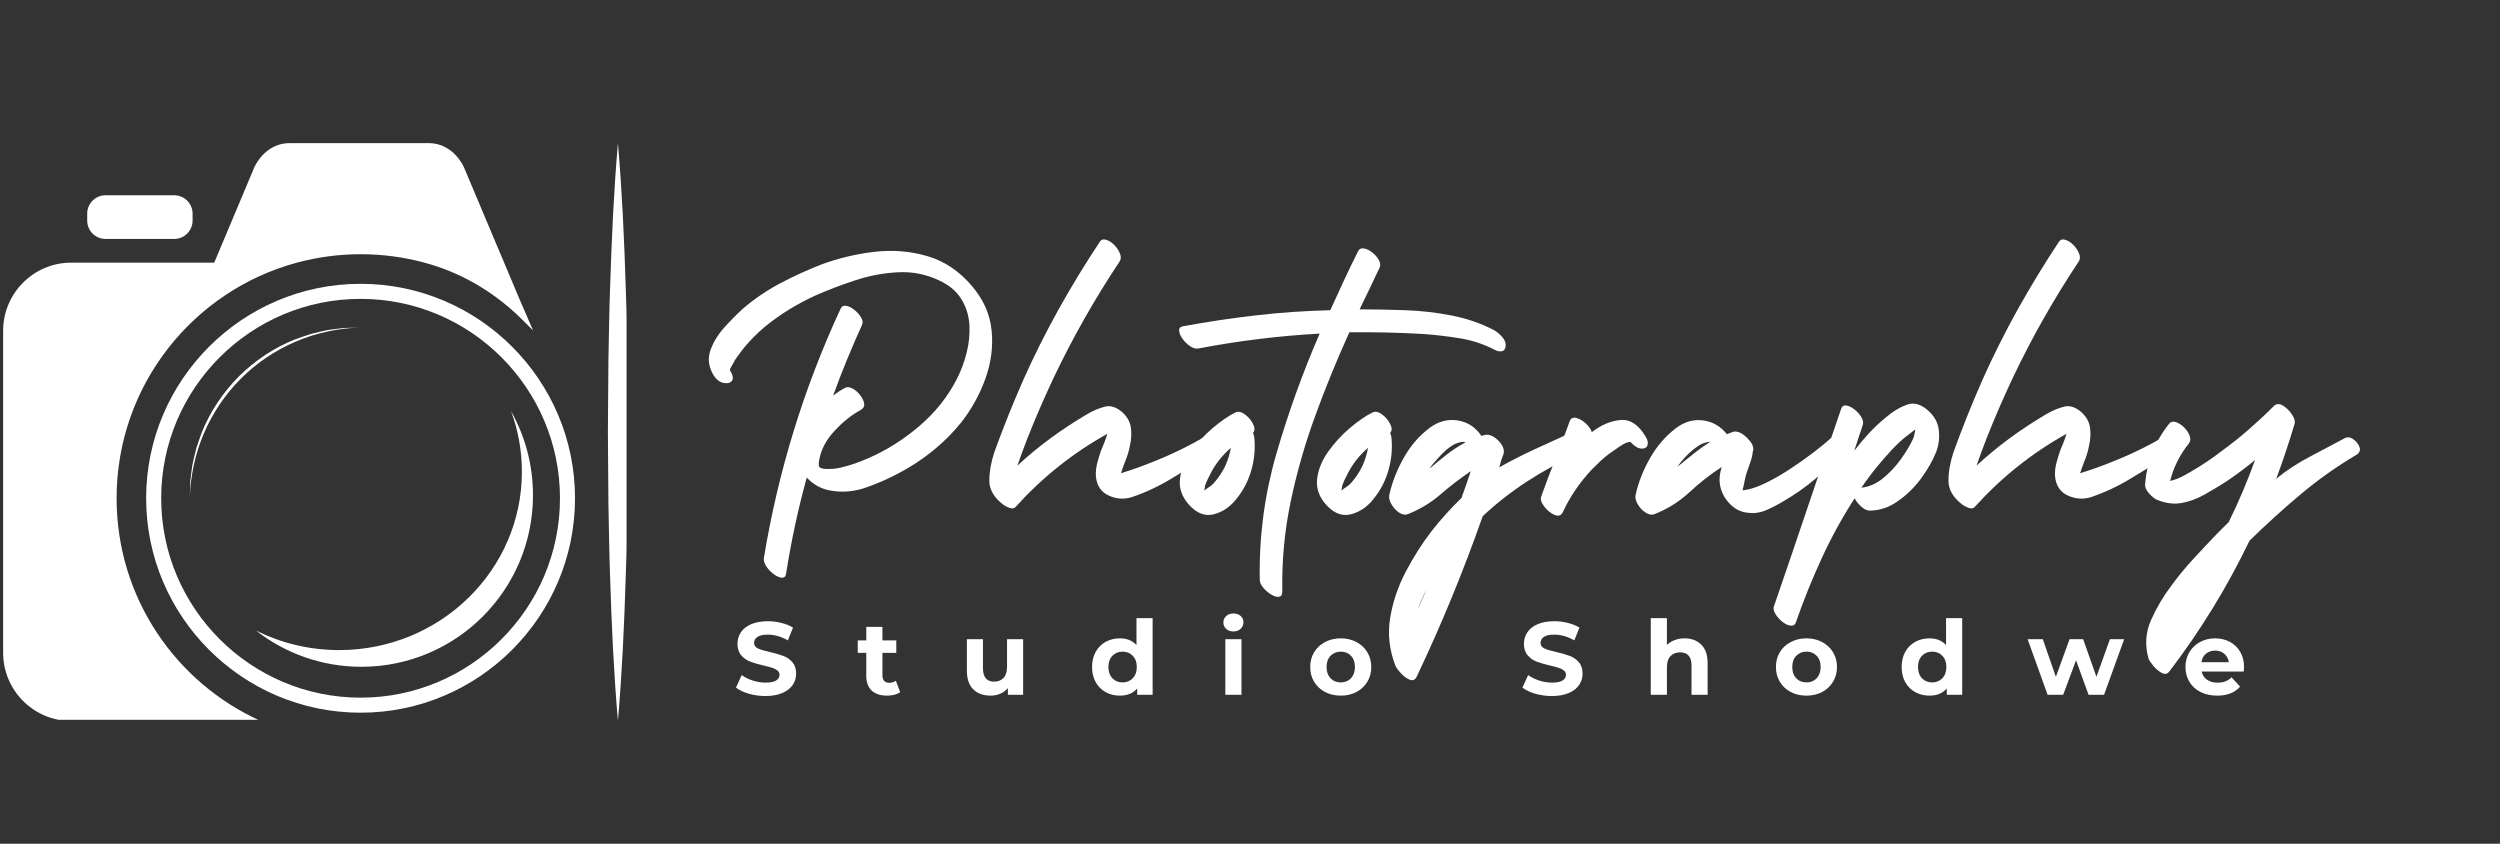
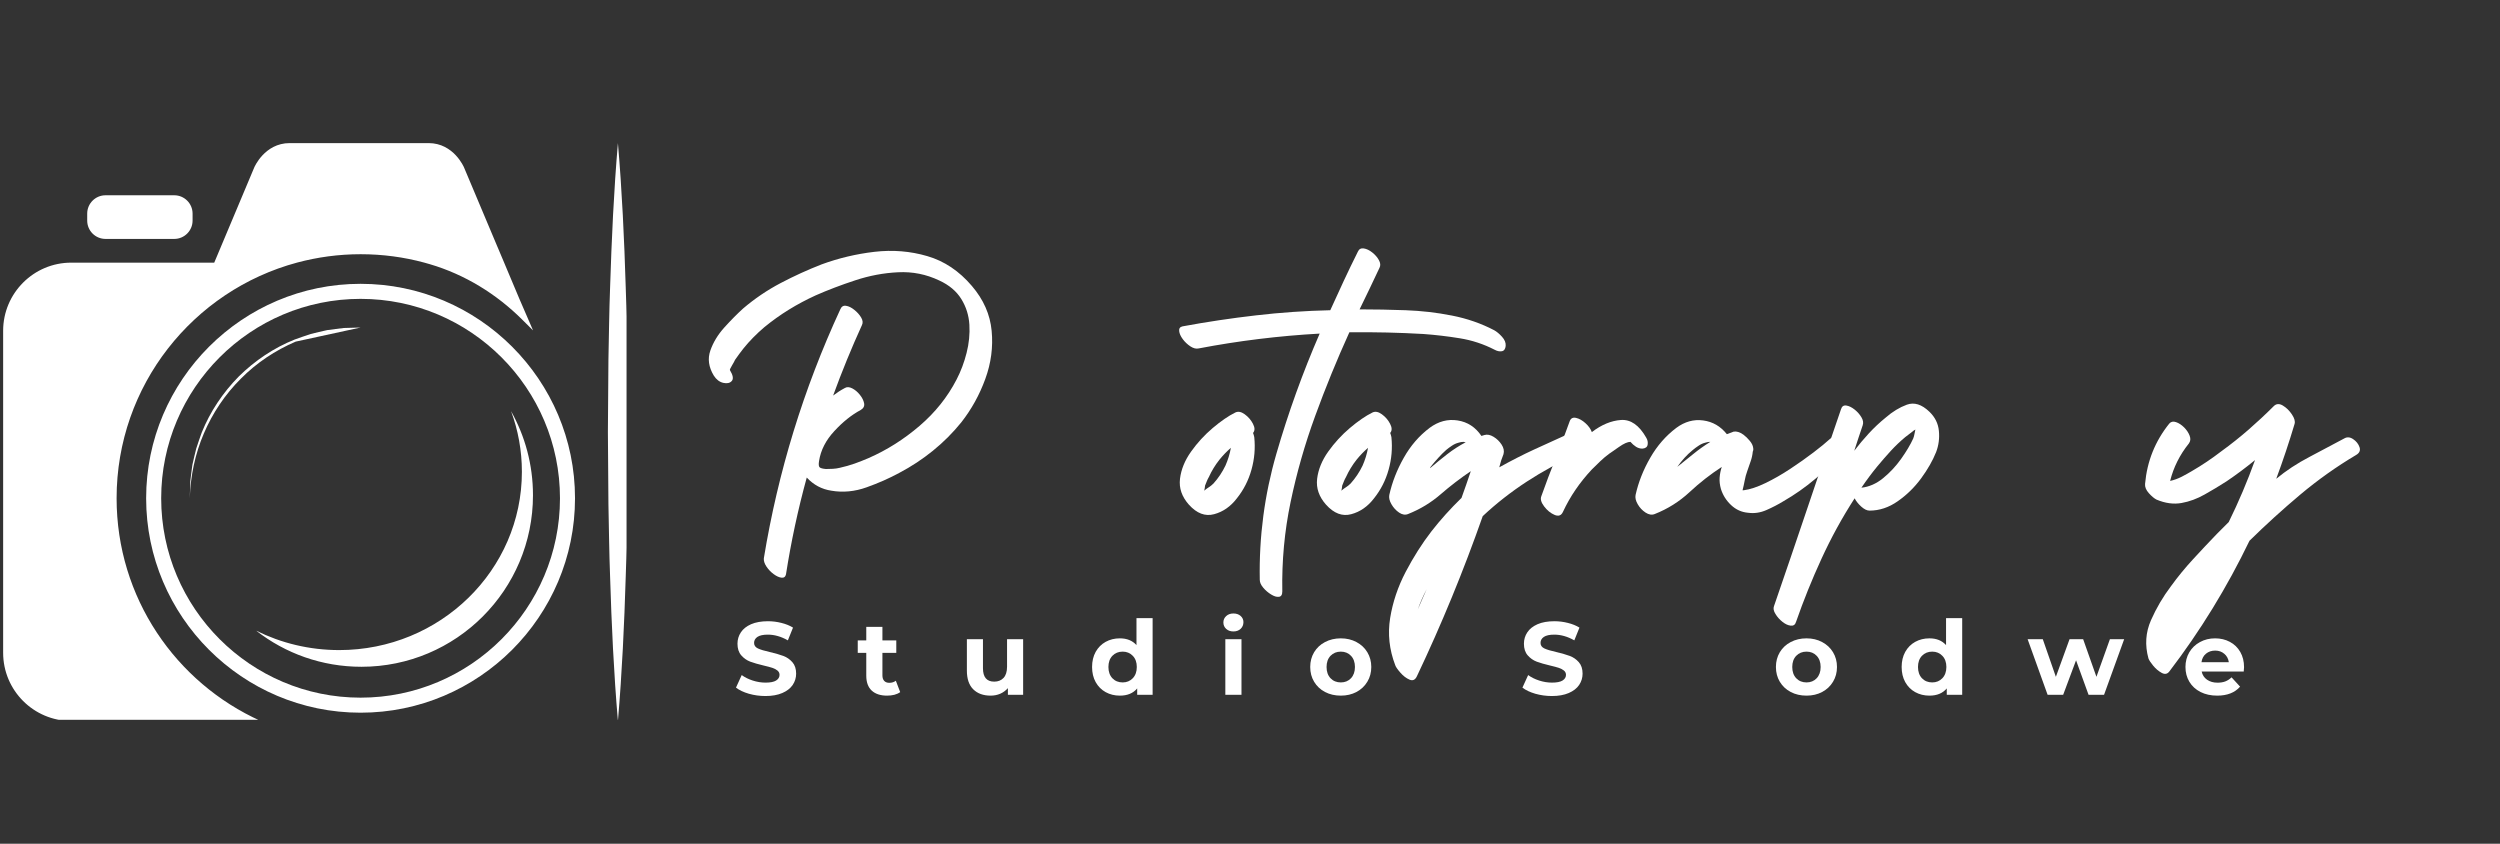
<svg xmlns="http://www.w3.org/2000/svg" width="800" viewBox="0 0 600 202.5" height="270" preserveAspectRatio="xMidYMid meet">
  <rect x="0" y="0" width="600" height="202.5" fill="#333333" stroke="none" />
  <defs>
    <g />
    <clipPath id="77e001c13f">
      <path d="M 0.738 34.344 L 128 34.344 L 128 172.75 L 0.738 172.75 Z M 0.738 34.344 " clip-rule="nonzero" />
    </clipPath>
    <clipPath id="5ca0e7a6e7">
      <path d="M 145 34.344 L 150.371 34.344 L 150.371 172.75 L 145 172.75 Z M 145 34.344 " clip-rule="nonzero" />
    </clipPath>
  </defs>
  <g fill="#ffffff" fill-opacity="1">
    <g transform="translate(175.948, 166.75)">
      <g>
        <path d="M 7.766 0.297 C 6.391 0.297 5.062 0.113 3.781 -0.25 C 2.5 -0.625 1.469 -1.113 0.688 -1.719 L 2.062 -4.734 C 2.801 -4.191 3.68 -3.754 4.703 -3.422 C 5.734 -3.086 6.758 -2.922 7.781 -2.922 C 8.926 -2.922 9.77 -3.086 10.312 -3.422 C 10.863 -3.766 11.141 -4.219 11.141 -4.781 C 11.141 -5.195 10.977 -5.539 10.656 -5.812 C 10.332 -6.082 9.914 -6.301 9.406 -6.469 C 8.906 -6.633 8.223 -6.816 7.359 -7.016 C 6.035 -7.328 4.953 -7.641 4.109 -7.953 C 3.273 -8.273 2.555 -8.781 1.953 -9.469 C 1.348 -10.164 1.047 -11.094 1.047 -12.25 C 1.047 -13.258 1.316 -14.172 1.859 -14.984 C 2.398 -15.805 3.219 -16.457 4.312 -16.938 C 5.414 -17.414 6.766 -17.656 8.359 -17.656 C 9.461 -17.656 10.539 -17.52 11.594 -17.25 C 12.656 -16.988 13.582 -16.613 14.375 -16.125 L 13.141 -13.062 C 11.535 -13.977 9.93 -14.438 8.328 -14.438 C 7.203 -14.438 6.367 -14.254 5.828 -13.891 C 5.297 -13.523 5.031 -13.047 5.031 -12.453 C 5.031 -11.859 5.336 -11.414 5.953 -11.125 C 6.578 -10.832 7.523 -10.547 8.797 -10.266 C 10.117 -9.953 11.203 -9.641 12.047 -9.328 C 12.891 -9.016 13.613 -8.516 14.219 -7.828 C 14.82 -7.148 15.125 -6.234 15.125 -5.078 C 15.125 -4.086 14.848 -3.18 14.297 -2.359 C 13.742 -1.547 12.91 -0.898 11.797 -0.422 C 10.691 0.055 9.348 0.297 7.766 0.297 Z M 7.766 0.297 " />
      </g>
    </g>
  </g>
  <g fill="#ffffff" fill-opacity="1">
    <g transform="translate(205.656, 166.75)">
      <g>
        <path d="M 10.391 -0.641 C 10.004 -0.359 9.535 -0.145 8.984 0 C 8.43 0.133 7.848 0.203 7.234 0.203 C 5.648 0.203 4.422 -0.203 3.547 -1.016 C 2.68 -1.828 2.25 -3.02 2.25 -4.594 L 2.25 -10.062 L 0.203 -10.062 L 0.203 -13.047 L 2.25 -13.047 L 2.25 -16.297 L 6.125 -16.297 L 6.125 -13.047 L 9.453 -13.047 L 9.453 -10.062 L 6.125 -10.062 L 6.125 -4.641 C 6.125 -4.078 6.27 -3.641 6.562 -3.328 C 6.852 -3.023 7.258 -2.875 7.781 -2.875 C 8.395 -2.875 8.914 -3.039 9.344 -3.375 Z M 10.391 -0.641 " />
      </g>
    </g>
  </g>
  <g fill="#ffffff" fill-opacity="1">
    <g transform="translate(230.333, 166.75)">
      <g>
        <path d="M 15.219 -13.344 L 15.219 0 L 11.562 0 L 11.562 -1.594 C 11.039 -1.008 10.426 -0.562 9.719 -0.25 C 9.008 0.051 8.242 0.203 7.422 0.203 C 5.66 0.203 4.27 -0.301 3.25 -1.312 C 2.227 -2.32 1.719 -3.816 1.719 -5.797 L 1.719 -13.344 L 5.578 -13.344 L 5.578 -6.375 C 5.578 -4.227 6.477 -3.156 8.281 -3.156 C 9.207 -3.156 9.953 -3.453 10.516 -4.047 C 11.078 -4.648 11.359 -5.551 11.359 -6.75 L 11.359 -13.344 Z M 15.219 -13.344 " />
      </g>
    </g>
  </g>
  <g fill="#ffffff" fill-opacity="1">
    <g transform="translate(261.254, 166.75)">
      <g>
        <path d="M 15.375 -18.406 L 15.375 0 L 11.672 0 L 11.672 -1.531 C 10.711 -0.375 9.328 0.203 7.516 0.203 C 6.254 0.203 5.113 -0.078 4.094 -0.641 C 3.082 -1.203 2.285 -2.004 1.703 -3.047 C 1.129 -4.086 0.844 -5.297 0.844 -6.672 C 0.844 -8.047 1.129 -9.254 1.703 -10.297 C 2.285 -11.336 3.082 -12.141 4.094 -12.703 C 5.113 -13.266 6.254 -13.547 7.516 -13.547 C 9.211 -13.547 10.539 -13.004 11.5 -11.922 L 11.5 -18.406 Z M 8.188 -2.969 C 9.156 -2.969 9.961 -3.301 10.609 -3.969 C 11.254 -4.645 11.578 -5.547 11.578 -6.672 C 11.578 -7.797 11.254 -8.691 10.609 -9.359 C 9.961 -10.023 9.156 -10.359 8.188 -10.359 C 7.188 -10.359 6.363 -10.023 5.719 -9.359 C 5.082 -8.691 4.766 -7.797 4.766 -6.672 C 4.766 -5.547 5.082 -4.645 5.719 -3.969 C 6.363 -3.301 7.188 -2.969 8.188 -2.969 Z M 8.188 -2.969 " />
      </g>
    </g>
  </g>
  <g fill="#ffffff" fill-opacity="1">
    <g transform="translate(292.3, 166.75)">
      <g>
        <path d="M 1.781 -13.344 L 5.656 -13.344 L 5.656 0 L 1.781 0 Z M 3.719 -15.203 C 3.008 -15.203 2.43 -15.406 1.984 -15.812 C 1.535 -16.227 1.312 -16.742 1.312 -17.359 C 1.312 -17.973 1.535 -18.484 1.984 -18.891 C 2.43 -19.305 3.008 -19.516 3.719 -19.516 C 4.426 -19.516 5.004 -19.316 5.453 -18.922 C 5.898 -18.523 6.125 -18.031 6.125 -17.438 C 6.125 -16.789 5.898 -16.254 5.453 -15.828 C 5.004 -15.41 4.426 -15.203 3.719 -15.203 Z M 3.719 -15.203 " />
      </g>
    </g>
  </g>
  <g fill="#ffffff" fill-opacity="1">
    <g transform="translate(313.656, 166.75)">
      <g>
        <path d="M 8.141 0.203 C 6.734 0.203 5.469 -0.086 4.344 -0.672 C 3.227 -1.266 2.359 -2.082 1.734 -3.125 C 1.109 -4.164 0.797 -5.348 0.797 -6.672 C 0.797 -7.992 1.109 -9.176 1.734 -10.219 C 2.359 -11.258 3.227 -12.07 4.344 -12.656 C 5.469 -13.25 6.734 -13.547 8.141 -13.547 C 9.535 -13.547 10.785 -13.25 11.891 -12.656 C 13.004 -12.07 13.875 -11.258 14.5 -10.219 C 15.133 -9.176 15.453 -7.992 15.453 -6.672 C 15.453 -5.348 15.133 -4.164 14.5 -3.125 C 13.875 -2.082 13.004 -1.266 11.891 -0.672 C 10.785 -0.086 9.535 0.203 8.141 0.203 Z M 8.141 -2.969 C 9.129 -2.969 9.941 -3.301 10.578 -3.969 C 11.211 -4.645 11.531 -5.547 11.531 -6.672 C 11.531 -7.797 11.211 -8.691 10.578 -9.359 C 9.941 -10.023 9.129 -10.359 8.141 -10.359 C 7.141 -10.359 6.316 -10.023 5.672 -9.359 C 5.035 -8.691 4.719 -7.797 4.719 -6.672 C 4.719 -5.547 5.035 -4.645 5.672 -3.969 C 6.316 -3.301 7.141 -2.969 8.141 -2.969 Z M 8.141 -2.969 " />
      </g>
    </g>
  </g>
  <g fill="#ffffff" fill-opacity="1">
    <g transform="translate(343.785, 166.75)">
      <g />
    </g>
  </g>
  <g fill="#ffffff" fill-opacity="1">
    <g transform="translate(364.695, 166.75)">
      <g>
        <path d="M 7.766 0.297 C 6.391 0.297 5.062 0.113 3.781 -0.25 C 2.5 -0.625 1.469 -1.113 0.688 -1.719 L 2.062 -4.734 C 2.801 -4.191 3.68 -3.754 4.703 -3.422 C 5.734 -3.086 6.758 -2.922 7.781 -2.922 C 8.926 -2.922 9.77 -3.086 10.312 -3.422 C 10.863 -3.766 11.141 -4.219 11.141 -4.781 C 11.141 -5.195 10.977 -5.539 10.656 -5.812 C 10.332 -6.082 9.914 -6.301 9.406 -6.469 C 8.906 -6.633 8.223 -6.816 7.359 -7.016 C 6.035 -7.328 4.953 -7.641 4.109 -7.953 C 3.273 -8.273 2.555 -8.781 1.953 -9.469 C 1.348 -10.164 1.047 -11.094 1.047 -12.25 C 1.047 -13.258 1.316 -14.172 1.859 -14.984 C 2.398 -15.805 3.219 -16.457 4.312 -16.938 C 5.414 -17.414 6.766 -17.656 8.359 -17.656 C 9.461 -17.656 10.539 -17.52 11.594 -17.25 C 12.656 -16.988 13.582 -16.613 14.375 -16.125 L 13.141 -13.062 C 11.535 -13.977 9.93 -14.438 8.328 -14.438 C 7.203 -14.438 6.367 -14.254 5.828 -13.891 C 5.297 -13.523 5.031 -13.047 5.031 -12.453 C 5.031 -11.859 5.336 -11.414 5.953 -11.125 C 6.578 -10.832 7.523 -10.547 8.797 -10.266 C 10.117 -9.953 11.203 -9.641 12.047 -9.328 C 12.891 -9.016 13.613 -8.516 14.219 -7.828 C 14.82 -7.148 15.125 -6.234 15.125 -5.078 C 15.125 -4.086 14.848 -3.18 14.297 -2.359 C 13.742 -1.547 12.91 -0.898 11.797 -0.422 C 10.691 0.055 9.348 0.297 7.766 0.297 Z M 7.766 0.297 " />
      </g>
    </g>
  </g>
  <g fill="#ffffff" fill-opacity="1">
    <g transform="translate(394.402, 166.75)">
      <g>
-         <path d="M 9.891 -13.547 C 11.547 -13.547 12.879 -13.047 13.891 -12.047 C 14.91 -11.055 15.422 -9.586 15.422 -7.641 L 15.422 0 L 11.562 0 L 11.562 -7.047 C 11.562 -8.098 11.328 -8.883 10.859 -9.406 C 10.398 -9.926 9.734 -10.188 8.859 -10.188 C 7.879 -10.188 7.098 -9.883 6.516 -9.281 C 5.941 -8.676 5.656 -7.781 5.656 -6.594 L 5.656 0 L 1.781 0 L 1.781 -18.406 L 5.656 -18.406 L 5.656 -11.953 C 6.164 -12.461 6.785 -12.852 7.516 -13.125 C 8.242 -13.406 9.035 -13.547 9.891 -13.547 Z M 9.891 -13.547 " />
-       </g>
+         </g>
    </g>
  </g>
  <g fill="#ffffff" fill-opacity="1">
    <g transform="translate(425.423, 166.75)">
      <g>
        <path d="M 8.141 0.203 C 6.734 0.203 5.469 -0.086 4.344 -0.672 C 3.227 -1.266 2.359 -2.082 1.734 -3.125 C 1.109 -4.164 0.797 -5.348 0.797 -6.672 C 0.797 -7.992 1.109 -9.176 1.734 -10.219 C 2.359 -11.258 3.227 -12.07 4.344 -12.656 C 5.469 -13.25 6.734 -13.547 8.141 -13.547 C 9.535 -13.547 10.785 -13.25 11.891 -12.656 C 13.004 -12.07 13.875 -11.258 14.5 -10.219 C 15.133 -9.176 15.453 -7.992 15.453 -6.672 C 15.453 -5.348 15.133 -4.164 14.5 -3.125 C 13.875 -2.082 13.004 -1.266 11.891 -0.672 C 10.785 -0.086 9.535 0.203 8.141 0.203 Z M 8.141 -2.969 C 9.129 -2.969 9.941 -3.301 10.578 -3.969 C 11.211 -4.645 11.531 -5.547 11.531 -6.672 C 11.531 -7.797 11.211 -8.691 10.578 -9.359 C 9.941 -10.023 9.129 -10.359 8.141 -10.359 C 7.141 -10.359 6.316 -10.023 5.672 -9.359 C 5.035 -8.691 4.719 -7.797 4.719 -6.672 C 4.719 -5.547 5.035 -4.645 5.672 -3.969 C 6.316 -3.301 7.141 -2.969 8.141 -2.969 Z M 8.141 -2.969 " />
      </g>
    </g>
  </g>
  <g fill="#ffffff" fill-opacity="1">
    <g transform="translate(455.552, 166.75)">
      <g>
        <path d="M 15.375 -18.406 L 15.375 0 L 11.672 0 L 11.672 -1.531 C 10.711 -0.375 9.328 0.203 7.516 0.203 C 6.254 0.203 5.113 -0.078 4.094 -0.641 C 3.082 -1.203 2.285 -2.004 1.703 -3.047 C 1.129 -4.086 0.844 -5.297 0.844 -6.672 C 0.844 -8.047 1.129 -9.254 1.703 -10.297 C 2.285 -11.336 3.082 -12.141 4.094 -12.703 C 5.113 -13.266 6.254 -13.547 7.516 -13.547 C 9.211 -13.547 10.539 -13.004 11.5 -11.922 L 11.5 -18.406 Z M 8.188 -2.969 C 9.156 -2.969 9.961 -3.301 10.609 -3.969 C 11.254 -4.645 11.578 -5.547 11.578 -6.672 C 11.578 -7.797 11.254 -8.691 10.609 -9.359 C 9.961 -10.023 9.156 -10.359 8.188 -10.359 C 7.188 -10.359 6.363 -10.023 5.719 -9.359 C 5.082 -8.691 4.766 -7.797 4.766 -6.672 C 4.766 -5.547 5.082 -4.645 5.719 -3.969 C 6.363 -3.301 7.188 -2.969 8.188 -2.969 Z M 8.188 -2.969 " />
      </g>
    </g>
  </g>
  <g fill="#ffffff" fill-opacity="1">
    <g transform="translate(486.597, 166.75)">
      <g>
        <path d="M 23.203 -13.344 L 18.375 0 L 14.656 0 L 11.656 -8.281 L 8.562 0 L 4.828 0 L 0.031 -13.344 L 3.672 -13.344 L 6.812 -4.312 L 10.094 -13.344 L 13.359 -13.344 L 16.547 -4.312 L 19.781 -13.344 Z M 23.203 -13.344 " />
      </g>
    </g>
  </g>
  <g fill="#ffffff" fill-opacity="1">
    <g transform="translate(523.714, 166.75)">
      <g>
        <path d="M 14.859 -6.625 C 14.859 -6.57 14.832 -6.223 14.781 -5.578 L 4.688 -5.578 C 4.863 -4.754 5.289 -4.102 5.969 -3.625 C 6.656 -3.145 7.5 -2.906 8.5 -2.906 C 9.195 -2.906 9.812 -3.004 10.344 -3.203 C 10.883 -3.41 11.391 -3.738 11.859 -4.188 L 13.906 -1.953 C 12.656 -0.516 10.82 0.203 8.406 0.203 C 6.906 0.203 5.57 -0.086 4.406 -0.672 C 3.25 -1.266 2.359 -2.082 1.734 -3.125 C 1.109 -4.164 0.797 -5.348 0.797 -6.672 C 0.797 -7.973 1.102 -9.148 1.719 -10.203 C 2.344 -11.254 3.195 -12.07 4.281 -12.656 C 5.363 -13.25 6.57 -13.547 7.906 -13.547 C 9.219 -13.547 10.398 -13.266 11.453 -12.703 C 12.516 -12.141 13.348 -11.332 13.953 -10.281 C 14.555 -9.227 14.859 -8.008 14.859 -6.625 Z M 7.938 -10.609 C 7.062 -10.609 6.32 -10.359 5.719 -9.859 C 5.125 -9.367 4.766 -8.691 4.641 -7.828 L 11.203 -7.828 C 11.078 -8.672 10.711 -9.344 10.109 -9.844 C 9.516 -10.352 8.789 -10.609 7.938 -10.609 Z M 7.938 -10.609 " />
      </g>
    </g>
  </g>
  <g fill="#ffffff" fill-opacity="1">
    <g transform="translate(167.23, 118.375)">
      <g>
        <path d="M 66.031 -49.734 C 68.82 -46.473 70.398 -42.891 70.766 -38.984 C 71.141 -35.078 70.629 -31.219 69.234 -27.406 C 67.848 -23.602 65.93 -20.141 63.484 -17.016 C 61.453 -14.504 59.176 -12.227 56.656 -10.188 C 54.145 -8.156 51.461 -6.391 48.609 -4.891 C 46.234 -3.598 43.617 -2.441 40.766 -1.422 C 37.91 -0.398 35.086 -0.129 32.297 -0.609 C 29.992 -0.953 28.023 -2.004 26.391 -3.766 C 24.285 3.91 22.625 11.656 21.406 19.469 C 21.27 20.07 20.91 20.336 20.328 20.266 C 19.754 20.203 19.125 19.914 18.438 19.406 C 17.758 18.906 17.18 18.297 16.703 17.578 C 16.234 16.867 16.031 16.207 16.094 15.594 C 19.5 -5.125 25.613 -25.031 34.438 -44.125 C 34.719 -44.801 35.176 -45.086 35.812 -44.984 C 36.457 -44.891 37.117 -44.566 37.797 -44.016 C 38.484 -43.473 39.031 -42.863 39.438 -42.188 C 39.844 -41.508 39.91 -40.898 39.641 -40.359 C 37.129 -34.848 34.82 -29.207 32.719 -23.438 C 33.594 -24.113 34.539 -24.723 35.562 -25.266 C 36.039 -25.547 36.617 -25.516 37.297 -25.172 C 37.973 -24.828 38.582 -24.316 39.125 -23.641 C 39.676 -22.961 40.02 -22.281 40.156 -21.594 C 40.289 -20.914 40.016 -20.375 39.328 -19.969 C 37.16 -18.812 35.055 -17.129 33.016 -14.922 C 30.973 -12.723 29.75 -10.332 29.344 -7.75 C 29.207 -6.926 29.258 -6.41 29.5 -6.203 C 29.738 -6.004 30.234 -5.875 30.984 -5.812 C 31.523 -5.812 32.082 -5.828 32.656 -5.859 C 33.238 -5.891 33.801 -5.973 34.344 -6.109 C 35.562 -6.379 36.75 -6.719 37.906 -7.125 C 39.062 -7.539 40.18 -7.984 41.266 -8.453 C 45.617 -10.359 49.68 -12.926 53.453 -16.156 C 57.223 -19.383 60.191 -23.102 62.359 -27.312 C 63.379 -29.281 64.176 -31.398 64.75 -33.672 C 65.332 -35.953 65.555 -38.211 65.422 -40.453 C 65.285 -42.691 64.641 -44.742 63.484 -46.609 C 62.328 -48.484 60.562 -49.969 58.188 -51.062 C 55.062 -52.551 51.766 -53.207 48.297 -53.031 C 44.836 -52.863 41.41 -52.219 38.016 -51.094 C 34.617 -49.977 31.457 -48.773 28.531 -47.484 C 26.289 -46.461 24.148 -45.32 22.109 -44.062 C 20.078 -42.812 18.109 -41.406 16.203 -39.844 C 14.297 -38.219 12.629 -36.52 11.203 -34.75 C 10.867 -34.344 10.531 -33.898 10.188 -33.422 C 9.852 -32.953 9.516 -32.477 9.172 -32 C 9.098 -31.789 8.859 -31.348 8.453 -30.672 C 8.047 -29.992 7.879 -29.617 7.953 -29.547 C 8.691 -28.328 8.844 -27.461 8.406 -26.953 C 7.969 -26.441 7.289 -26.285 6.375 -26.484 C 5.457 -26.691 4.691 -27.273 4.078 -28.234 C 2.848 -30.266 2.57 -32.266 3.25 -34.234 C 3.938 -36.211 5.062 -38.066 6.625 -39.797 C 8.188 -41.523 9.68 -43.035 11.109 -44.328 C 13.891 -46.703 16.895 -48.738 20.125 -50.438 C 23.352 -52.133 26.629 -53.629 29.953 -54.922 C 34.035 -56.422 38.266 -57.426 42.641 -57.938 C 47.023 -58.445 51.254 -58.102 55.328 -56.906 C 59.41 -55.719 62.977 -53.328 66.031 -49.734 Z M 66.031 -49.734 " />
      </g>
    </g>
  </g>
  <g fill="#ffffff" fill-opacity="1">
    <g transform="translate(241.109, 118.375)">
      <g>
-         <path d="M 47.484 -13.25 C 48.16 -13.582 48.836 -13.508 49.516 -13.031 C 50.203 -12.562 50.645 -11.953 50.844 -11.203 C 51.051 -10.461 50.711 -9.852 49.828 -9.375 C 46.773 -7.602 43.648 -5.734 40.453 -3.766 C 37.266 -1.797 33.973 -0.234 30.578 0.922 C 28.672 1.523 26.801 1.398 24.969 0.547 C 23.133 -0.297 22.113 -1.836 21.906 -4.078 C 21.844 -5.098 21.945 -6.133 22.219 -7.188 C 22.488 -8.238 22.789 -9.238 23.125 -10.188 C 23.406 -10.863 23.68 -11.539 23.953 -12.219 C 24.223 -12.906 24.457 -13.586 24.656 -14.266 C 16.375 -9.648 9.039 -3.805 2.656 3.266 C 2.312 3.672 1.816 3.754 1.172 3.516 C 0.523 3.273 0.031 3.02 -0.312 2.75 C -2.551 1.051 -3.672 -0.863 -3.672 -3 C -3.672 -5.145 -3.266 -7.441 -2.453 -9.891 C -0.336 -15.734 1.973 -21.504 4.484 -27.203 C 7.066 -32.984 9.898 -38.641 12.984 -44.172 C 16.078 -49.711 19.359 -55.098 22.828 -60.328 C 23.172 -60.867 23.68 -61.035 24.359 -60.828 C 25.035 -60.629 25.676 -60.223 26.281 -59.609 C 26.895 -59.004 27.352 -58.328 27.656 -57.578 C 27.969 -56.828 27.953 -56.18 27.609 -55.641 C 21.641 -46.672 16.379 -37.398 11.828 -27.828 C 9.578 -23.066 7.469 -18.207 5.5 -13.25 C 4.688 -11.145 3.875 -8.938 3.062 -6.625 C 5.633 -9 8.312 -11.207 11.094 -13.25 C 13.883 -15.289 16.773 -17.191 19.766 -18.953 C 21.266 -19.836 22.707 -20.445 24.094 -20.781 C 25.488 -21.125 26.898 -20.648 28.328 -19.359 C 29.484 -18.273 30.145 -17.035 30.312 -15.641 C 30.488 -14.242 30.406 -12.832 30.062 -11.406 C 29.852 -10.258 29.531 -9.141 29.094 -8.047 C 28.656 -6.961 28.266 -5.879 27.922 -4.797 C 31.18 -5.805 34.523 -7.039 37.953 -8.5 C 41.391 -9.969 44.566 -11.551 47.484 -13.25 Z M 47.484 -13.25 " />
-       </g>
+         </g>
    </g>
  </g>
  <g fill="#ffffff" fill-opacity="1">
    <g transform="translate(289.104, 118.375)">
      <g>
        <path d="M 11.922 -13.453 C 12.191 -10.805 11.969 -8.207 11.25 -5.656 C 10.539 -3.102 9.375 -0.812 7.75 1.219 C 6.25 3.188 4.426 4.457 2.281 5.031 C 0.145 5.613 -1.867 4.852 -3.766 2.75 C -5.461 0.844 -6.176 -1.227 -5.906 -3.469 C -5.633 -5.707 -4.75 -7.879 -3.25 -9.984 C -1.758 -12.086 -0.031 -13.973 1.938 -15.641 C 3.906 -17.305 5.707 -18.547 7.344 -19.359 C 8.02 -19.703 8.781 -19.566 9.625 -18.953 C 10.477 -18.336 11.141 -17.57 11.609 -16.656 C 12.086 -15.738 12.094 -15.008 11.625 -14.469 C 11.758 -14.133 11.859 -13.797 11.922 -13.453 Z M 5 -6.625 C 5.602 -7.977 6.039 -9.406 6.312 -10.906 C 5.301 -10.02 4.383 -9.066 3.562 -8.047 C 2.539 -6.754 1.691 -5.363 1.016 -3.875 C 0.816 -3.531 0.648 -3.188 0.516 -2.844 C 0.379 -2.508 0.242 -2.172 0.109 -1.828 C 0.109 -1.766 0.086 -1.598 0.047 -1.328 C 0.016 -1.055 -0.035 -0.816 -0.109 -0.609 C 0.305 -0.953 0.695 -1.238 1.062 -1.469 C 1.438 -1.707 1.797 -2 2.141 -2.344 C 3.297 -3.633 4.25 -5.062 5 -6.625 Z M 5 -6.625 " />
      </g>
    </g>
  </g>
  <g fill="#ffffff" fill-opacity="1">
    <g transform="translate(307.956, 118.375)">
      <g>
        <path d="M 50.641 -39.125 C 51.254 -38.789 51.883 -38.266 52.531 -37.547 C 53.176 -36.836 53.469 -36.109 53.406 -35.359 C 53.332 -34.609 53.023 -34.18 52.484 -34.078 C 51.941 -33.984 51.363 -34.102 50.75 -34.438 C 48.102 -35.801 45.316 -36.719 42.391 -37.188 C 39.473 -37.664 36.551 -38.008 33.625 -38.219 C 27.852 -38.551 22.047 -38.688 16.203 -38.625 C 16.129 -38.625 16.055 -38.625 15.984 -38.625 C 15.922 -38.625 15.891 -38.625 15.891 -38.625 C 12.898 -32.031 10.164 -25.336 7.688 -18.547 C 5.207 -11.754 3.238 -4.859 1.781 2.141 C 0.32 9.141 -0.336 16.273 -0.203 23.547 C -0.203 24.359 -0.473 24.797 -1.016 24.859 C -1.555 24.93 -2.18 24.742 -2.891 24.297 C -3.609 23.859 -4.238 23.316 -4.781 22.672 C -5.332 22.023 -5.609 21.395 -5.609 20.781 C -5.805 10.457 -4.477 0.375 -1.625 -9.469 C 1.227 -19.32 4.691 -28.938 8.766 -38.312 C -1.016 -37.77 -10.695 -36.582 -20.281 -34.75 C -20.895 -34.613 -21.555 -34.781 -22.266 -35.25 C -22.984 -35.727 -23.594 -36.305 -24.094 -36.984 C -24.602 -37.672 -24.891 -38.316 -24.953 -38.922 C -25.023 -39.535 -24.758 -39.91 -24.156 -40.047 C -18.312 -41.129 -12.43 -42.008 -6.516 -42.688 C -0.609 -43.375 5.332 -43.785 11.312 -43.922 C 12.395 -46.297 13.477 -48.656 14.562 -51 C 15.656 -53.344 16.781 -55.672 17.938 -57.984 C 18.207 -58.598 18.68 -58.852 19.359 -58.75 C 20.035 -58.645 20.711 -58.32 21.391 -57.781 C 22.078 -57.238 22.609 -56.625 22.984 -55.938 C 23.359 -55.258 23.406 -54.648 23.125 -54.109 C 22.312 -52.41 21.516 -50.727 20.734 -49.062 C 19.953 -47.406 19.156 -45.758 18.344 -44.125 C 21.945 -44.125 25.633 -44.055 29.406 -43.922 C 33.176 -43.785 36.875 -43.359 40.5 -42.641 C 44.133 -41.93 47.516 -40.758 50.641 -39.125 Z M 50.641 -39.125 " />
      </g>
    </g>
  </g>
  <g fill="#ffffff" fill-opacity="1">
    <g transform="translate(322.018, 118.375)">
      <g>
        <path d="M 11.922 -13.453 C 12.191 -10.805 11.969 -8.207 11.25 -5.656 C 10.539 -3.102 9.375 -0.812 7.75 1.219 C 6.25 3.188 4.426 4.457 2.281 5.031 C 0.145 5.613 -1.867 4.852 -3.766 2.75 C -5.461 0.844 -6.176 -1.227 -5.906 -3.469 C -5.633 -5.707 -4.75 -7.879 -3.25 -9.984 C -1.758 -12.086 -0.031 -13.973 1.938 -15.641 C 3.906 -17.305 5.707 -18.547 7.344 -19.359 C 8.02 -19.703 8.781 -19.566 9.625 -18.953 C 10.477 -18.336 11.141 -17.57 11.609 -16.656 C 12.086 -15.738 12.094 -15.008 11.625 -14.469 C 11.758 -14.133 11.859 -13.797 11.922 -13.453 Z M 5 -6.625 C 5.602 -7.977 6.039 -9.406 6.312 -10.906 C 5.301 -10.02 4.383 -9.066 3.562 -8.047 C 2.539 -6.754 1.691 -5.363 1.016 -3.875 C 0.816 -3.531 0.648 -3.188 0.516 -2.844 C 0.379 -2.508 0.242 -2.172 0.109 -1.828 C 0.109 -1.766 0.086 -1.598 0.047 -1.328 C 0.016 -1.055 -0.035 -0.816 -0.109 -0.609 C 0.305 -0.953 0.695 -1.238 1.062 -1.469 C 1.438 -1.707 1.797 -2 2.141 -2.344 C 3.297 -3.633 4.25 -5.062 5 -6.625 Z M 5 -6.625 " />
      </g>
    </g>
  </g>
  <g fill="#ffffff" fill-opacity="1">
    <g transform="translate(340.87, 118.375)">
      <g>
        <path d="M 34.953 -13.969 C 35.703 -14.301 36.43 -14.145 37.141 -13.5 C 37.859 -12.852 38.316 -12.086 38.516 -11.203 C 38.723 -10.328 38.383 -9.688 37.5 -9.281 C 33.352 -7.438 29.379 -5.273 25.578 -2.797 C 21.773 -0.316 18.242 2.445 14.984 5.5 C 10.359 18.676 5.094 31.484 -0.812 43.922 C -1.219 44.805 -1.812 45.078 -2.594 44.734 C -3.375 44.398 -4.102 43.844 -4.781 43.062 C -5.469 42.281 -5.879 41.68 -6.016 41.266 C -7.441 37.535 -7.848 33.766 -7.234 29.953 C -6.617 26.148 -5.379 22.461 -3.516 18.891 C -1.648 15.328 0.406 12.086 2.656 9.172 C 4.82 6.391 7.234 3.707 9.891 1.125 C 10.629 -0.914 11.375 -3.055 12.125 -5.297 C 9.613 -3.598 7.203 -1.75 4.891 0.25 C 2.578 2.258 -0.035 3.844 -2.953 5 C -3.629 5.27 -4.344 5.148 -5.094 4.641 C -5.844 4.129 -6.453 3.461 -6.922 2.641 C -7.398 1.828 -7.57 1.082 -7.438 0.406 C -6.758 -2.645 -5.602 -5.613 -3.969 -8.5 C -2.344 -11.395 -0.273 -13.789 2.234 -15.688 C 4.348 -17.25 6.594 -17.844 8.969 -17.469 C 11.344 -17.102 13.242 -15.863 14.672 -13.75 C 14.941 -13.82 15.18 -13.895 15.391 -13.969 C 16.066 -14.164 16.797 -14.023 17.578 -13.547 C 18.359 -13.078 19.004 -12.453 19.516 -11.672 C 20.023 -10.891 20.176 -10.125 19.969 -9.375 C 19.77 -8.895 19.582 -8.383 19.406 -7.844 C 19.238 -7.301 19.086 -6.758 18.953 -6.219 C 21.879 -7.844 24.629 -9.25 27.203 -10.438 C 29.785 -11.633 32.367 -12.812 34.953 -13.969 Z M 2.344 -6.016 C 3.695 -7.172 5.07 -8.289 6.469 -9.375 C 7.863 -10.457 9.344 -11.41 10.906 -12.234 C 10.77 -12.234 10.598 -12.266 10.391 -12.328 C 10.191 -12.328 9.988 -12.312 9.781 -12.281 C 9.582 -12.25 9.379 -12.195 9.172 -12.125 C 8.629 -11.988 8.102 -11.75 7.594 -11.406 C 7.082 -11.07 6.625 -10.734 6.219 -10.391 C 5.539 -9.785 4.895 -9.141 4.281 -8.453 C 3.664 -7.773 3.086 -7.098 2.547 -6.422 C 2.484 -6.348 2.43 -6.273 2.391 -6.203 C 2.359 -6.141 2.344 -6.078 2.344 -6.016 Z M -0.609 27.922 C -0.273 27.109 0.078 26.289 0.453 25.469 C 0.828 24.656 1.188 23.844 1.531 23.031 C 0.645 24.727 -0.066 26.359 -0.609 27.922 Z M -0.609 27.922 " />
      </g>
    </g>
  </g>
  <g fill="#ffffff" fill-opacity="1">
    <g transform="translate(376.23, 118.375)">
      <g>
        <path d="M 18.859 -13.344 C 19.191 -12.801 19.305 -12.238 19.203 -11.656 C 19.109 -11.082 18.688 -10.766 17.938 -10.703 C 17.395 -10.703 16.883 -10.852 16.406 -11.156 C 15.926 -11.469 15.484 -11.859 15.078 -12.328 C 14.398 -12.328 13.484 -11.922 12.328 -11.109 C 11.172 -10.297 10.391 -9.754 9.984 -9.484 C 9.234 -8.93 8.52 -8.332 7.844 -7.688 C 7.164 -7.039 6.488 -6.379 5.812 -5.703 C 2.883 -2.578 0.57 0.816 -1.125 4.484 C -1.531 5.367 -2.207 5.602 -3.156 5.188 C -4.102 4.781 -4.93 4.102 -5.641 3.156 C -6.359 2.207 -6.582 1.395 -6.312 0.719 C -5.227 -2.344 -4.094 -5.348 -2.906 -8.297 C -1.719 -11.254 -0.578 -14.266 0.516 -17.328 C 0.785 -18.004 1.289 -18.254 2.031 -18.078 C 2.781 -17.91 3.531 -17.488 4.281 -16.812 C 5.031 -16.133 5.539 -15.422 5.812 -14.672 C 8.125 -16.441 10.453 -17.41 12.797 -17.578 C 15.141 -17.742 17.16 -16.332 18.859 -13.344 Z M 18.859 -13.344 " />
      </g>
    </g>
  </g>
  <g fill="#ffffff" fill-opacity="1">
    <g transform="translate(400.992, 118.375)">
      <g>
        <path d="M 38.219 -13.047 C 38.895 -13.586 39.625 -13.672 40.406 -13.297 C 41.188 -12.922 41.781 -12.359 42.188 -11.609 C 42.594 -10.867 42.492 -10.227 41.891 -9.688 C 39.504 -7.57 37.102 -5.492 34.688 -3.453 C 32.281 -1.422 29.719 0.375 27 1.938 C 25.781 2.688 24.438 3.383 22.969 4.031 C 21.508 4.676 20.035 4.895 18.547 4.688 C 16.984 4.551 15.625 3.938 14.469 2.844 C 13.312 1.758 12.5 0.473 12.031 -1.016 C 11.758 -1.973 11.656 -2.891 11.719 -3.766 C 11.789 -4.648 11.961 -5.5 12.234 -6.312 C 9.516 -4.551 6.93 -2.531 4.484 -0.25 C 2.035 2.02 -0.75 3.77 -3.875 5 C -4.551 5.27 -5.281 5.148 -6.062 4.641 C -6.844 4.129 -7.469 3.461 -7.938 2.641 C -8.414 1.828 -8.586 1.082 -8.453 0.406 C -7.773 -2.645 -6.602 -5.613 -4.938 -8.5 C -3.281 -11.395 -1.191 -13.789 1.328 -15.688 C 3.359 -17.188 5.508 -17.781 7.781 -17.469 C 10.062 -17.164 11.953 -16.066 13.453 -14.172 C 13.992 -14.367 14.535 -14.57 15.078 -14.781 C 15.754 -14.914 16.535 -14.676 17.422 -14.062 C 17.961 -13.656 18.473 -13.16 18.953 -12.578 C 19.43 -12.004 19.703 -11.445 19.766 -10.906 C 19.836 -10.562 19.805 -10.254 19.672 -9.984 C 19.598 -9.172 19.426 -8.391 19.156 -7.641 C 18.883 -6.891 18.613 -6.109 18.344 -5.297 C 18.07 -4.547 17.867 -3.797 17.734 -3.047 C 17.598 -2.305 17.426 -1.531 17.219 -0.719 C 17.289 -0.719 17.344 -0.719 17.375 -0.719 C 17.406 -0.719 17.457 -0.719 17.531 -0.719 C 19.02 -0.914 20.75 -1.488 22.719 -2.438 C 24.695 -3.395 26.688 -4.535 28.688 -5.859 C 30.688 -7.18 32.535 -8.488 34.234 -9.781 C 35.93 -11.07 37.258 -12.16 38.219 -13.047 Z M 1.422 -6.219 C 2.785 -7.301 4.113 -8.367 5.406 -9.422 C 6.695 -10.473 8.055 -11.441 9.484 -12.328 C 9.41 -12.328 9.375 -12.328 9.375 -12.328 C 9.238 -12.328 9.066 -12.312 8.859 -12.281 C 8.66 -12.25 8.457 -12.195 8.25 -12.125 C 7.707 -11.988 7.18 -11.75 6.672 -11.406 C 6.16 -11.07 5.703 -10.734 5.297 -10.391 C 4.547 -9.785 3.863 -9.141 3.25 -8.453 C 2.645 -7.773 2.102 -7.098 1.625 -6.422 C 1.562 -6.348 1.531 -6.297 1.531 -6.266 C 1.531 -6.234 1.492 -6.219 1.422 -6.219 Z M 1.422 -6.219 " />
      </g>
    </g>
  </g>
  <g fill="#ffffff" fill-opacity="1">
    <g transform="translate(439.816, 118.375)">
      <g>
        <path d="M 23.234 -19.562 C 24.586 -18.27 25.348 -16.738 25.516 -14.969 C 25.691 -13.207 25.473 -11.516 24.859 -9.891 C 24.047 -7.848 22.844 -5.738 21.25 -3.562 C 19.656 -1.395 17.785 0.43 15.641 1.922 C 13.504 3.422 11.242 4.172 8.859 4.172 C 8.254 4.172 7.594 3.848 6.875 3.203 C 6.164 2.555 5.641 1.895 5.297 1.219 C 2.305 5.844 -0.336 10.664 -2.641 15.688 C -4.953 20.719 -6.992 25.781 -8.766 30.875 C -8.961 31.551 -9.383 31.852 -10.031 31.781 C -10.676 31.719 -11.336 31.414 -12.016 30.875 C -12.703 30.332 -13.266 29.703 -13.703 28.984 C -14.148 28.273 -14.27 27.648 -14.062 27.109 C -11.344 19.223 -8.656 11.336 -6 3.453 C -3.352 -4.422 -0.676 -12.297 2.031 -20.172 C 2.238 -20.859 2.664 -21.148 3.312 -21.047 C 3.957 -20.941 4.617 -20.617 5.297 -20.078 C 5.973 -19.535 6.516 -18.922 6.922 -18.234 C 7.336 -17.555 7.441 -16.914 7.234 -16.312 C 6.891 -15.289 6.547 -14.27 6.203 -13.25 C 5.867 -12.227 5.535 -11.207 5.203 -10.188 C 6.285 -11.613 7.453 -13.004 8.703 -14.359 C 9.961 -15.723 11.305 -16.984 12.734 -18.141 C 14.367 -19.566 16.066 -20.602 17.828 -21.25 C 19.598 -21.895 21.398 -21.332 23.234 -19.562 Z M 19.359 -13.141 C 19.492 -13.484 19.594 -13.844 19.656 -14.219 C 19.727 -14.594 19.801 -14.945 19.875 -15.281 C 19.602 -15.145 19.363 -14.977 19.156 -14.781 C 18.883 -14.57 18.594 -14.348 18.281 -14.109 C 17.977 -13.867 17.691 -13.648 17.422 -13.453 C 16.203 -12.43 15.047 -11.328 13.953 -10.141 C 12.867 -8.953 11.816 -7.742 10.797 -6.516 C 9.504 -4.953 8.211 -3.223 6.922 -1.328 C 8.766 -1.523 10.5 -2.285 12.125 -3.609 C 13.758 -4.941 15.203 -6.488 16.453 -8.25 C 17.711 -10.02 18.68 -11.648 19.359 -13.141 Z M 19.359 -13.141 " />
      </g>
    </g>
  </g>
  <g fill="#ffffff" fill-opacity="1">
    <g transform="translate(471.304, 118.375)">
      <g>
-         <path d="M 47.484 -13.25 C 48.16 -13.582 48.836 -13.508 49.516 -13.031 C 50.203 -12.562 50.645 -11.953 50.844 -11.203 C 51.051 -10.461 50.711 -9.852 49.828 -9.375 C 46.773 -7.602 43.648 -5.734 40.453 -3.766 C 37.266 -1.797 33.973 -0.234 30.578 0.922 C 28.672 1.523 26.801 1.398 24.969 0.547 C 23.133 -0.297 22.113 -1.836 21.906 -4.078 C 21.844 -5.098 21.945 -6.133 22.219 -7.188 C 22.488 -8.238 22.789 -9.238 23.125 -10.188 C 23.406 -10.863 23.68 -11.539 23.953 -12.219 C 24.223 -12.906 24.457 -13.586 24.656 -14.266 C 16.375 -9.648 9.039 -3.805 2.656 3.266 C 2.312 3.672 1.816 3.754 1.172 3.516 C 0.523 3.273 0.031 3.02 -0.312 2.75 C -2.551 1.051 -3.672 -0.863 -3.672 -3 C -3.672 -5.145 -3.266 -7.441 -2.453 -9.891 C -0.336 -15.734 1.973 -21.504 4.484 -27.203 C 7.066 -32.984 9.898 -38.641 12.984 -44.172 C 16.078 -49.711 19.359 -55.098 22.828 -60.328 C 23.172 -60.867 23.68 -61.035 24.359 -60.828 C 25.035 -60.629 25.676 -60.223 26.281 -59.609 C 26.895 -59.004 27.352 -58.328 27.656 -57.578 C 27.969 -56.828 27.953 -56.18 27.609 -55.641 C 21.641 -46.672 16.379 -37.398 11.828 -27.828 C 9.578 -23.066 7.469 -18.207 5.5 -13.25 C 4.688 -11.145 3.875 -8.938 3.062 -6.625 C 5.633 -9 8.312 -11.207 11.094 -13.25 C 13.883 -15.289 16.773 -17.191 19.766 -18.953 C 21.266 -19.836 22.707 -20.445 24.094 -20.781 C 25.488 -21.125 26.898 -20.648 28.328 -19.359 C 29.484 -18.273 30.145 -17.035 30.312 -15.641 C 30.488 -14.242 30.406 -12.832 30.062 -11.406 C 29.852 -10.258 29.531 -9.141 29.094 -8.047 C 28.656 -6.961 28.266 -5.879 27.922 -4.797 C 31.18 -5.805 34.523 -7.039 37.953 -8.5 C 41.391 -9.969 44.566 -11.551 47.484 -13.25 Z M 47.484 -13.25 " />
-       </g>
+         </g>
    </g>
  </g>
  <g fill="#ffffff" fill-opacity="1">
    <g transform="translate(519.299, 118.375)">
      <g>
        <path d="M 43.312 -13.141 C 43.988 -13.547 44.703 -13.492 45.453 -12.984 C 46.203 -12.484 46.711 -11.844 46.984 -11.062 C 47.254 -10.281 46.977 -9.648 46.156 -9.172 C 41.469 -6.391 37 -3.219 32.75 0.344 C 28.508 3.914 24.453 7.602 20.578 11.406 C 15.211 22.551 8.797 33.016 1.328 42.797 C 0.848 43.41 0.238 43.516 -0.5 43.109 C -1.25 42.703 -1.93 42.125 -2.547 41.375 C -3.16 40.625 -3.535 40.047 -3.672 39.641 C -4.555 36.453 -4.352 33.395 -3.062 30.469 C -1.77 27.551 -0.172 24.832 1.734 22.312 C 3.359 20.07 5.125 17.914 7.031 15.844 C 8.938 13.77 10.836 11.75 12.734 9.781 C 13.617 8.895 14.57 7.941 15.594 6.922 C 17.969 2.098 20.07 -2.859 21.906 -7.953 C 19.664 -6.117 17.391 -4.422 15.078 -2.859 C 13.379 -1.766 11.629 -0.711 9.828 0.297 C 8.035 1.316 6.188 2 4.281 2.344 C 2.375 2.688 0.367 2.414 -1.734 1.531 C -2.273 1.258 -2.883 0.75 -3.562 0 C -4.238 -0.75 -4.547 -1.492 -4.484 -2.234 C -4.004 -7.672 -2.066 -12.5 1.328 -16.719 C 1.734 -17.188 2.273 -17.301 2.953 -17.062 C 3.629 -16.832 4.273 -16.41 4.891 -15.797 C 5.504 -15.18 5.945 -14.516 6.219 -13.797 C 6.488 -13.086 6.422 -12.461 6.016 -11.922 C 3.836 -9.203 2.344 -6.211 1.531 -2.953 C 2.477 -3.16 3.41 -3.5 4.328 -3.969 C 5.242 -4.445 6.039 -4.891 6.719 -5.297 C 8.008 -6.047 9.234 -6.812 10.391 -7.594 C 11.547 -8.375 12.703 -9.207 13.859 -10.094 C 16.098 -11.719 18.254 -13.43 20.328 -15.234 C 22.398 -17.035 24.422 -18.922 26.391 -20.891 C 27.004 -21.504 27.734 -21.555 28.578 -21.047 C 29.43 -20.535 30.16 -19.82 30.766 -18.906 C 31.379 -17.988 31.586 -17.223 31.391 -16.609 C 30.098 -12.266 28.633 -7.883 27 -3.469 C 29.383 -5.438 32.035 -7.18 34.953 -8.703 C 37.867 -10.234 40.656 -11.711 43.312 -13.141 Z M 43.312 -13.141 " />
      </g>
    </g>
  </g>
  <g clip-path="url(#77e001c13f)">
    <path fill="#ffffff" d="M 27.984 119.582 C 27.984 92.512 46.363 69.723 71.32 63.016 C 76.18 61.719 81.277 61.012 86.555 61.012 C 91.816 61.012 96.93 61.703 101.789 63.016 L 103.203 63.418 C 111.559 65.887 119.125 70.539 125.301 76.68 L 127.93 79.297 L 124.645 71.711 L 121.613 64.508 L 120.988 63.016 L 119.465 59.41 L 119.352 59.152 L 111.363 40.18 C 111.363 40.18 108.91 34.344 102.863 34.344 C 97.332 34.344 87.902 34.344 87.902 34.344 C 87.902 34.344 75.07 34.344 69.523 34.344 C 63.477 34.344 61.023 40.18 61.023 40.18 L 51.418 63.035 L 17.098 63.035 C 8.082 63.035 0.754 70.363 0.754 79.391 L 0.754 156.66 C 0.754 165.703 8.082 173.035 17.129 173.035 L 62.578 173.035 C 42.18 163.875 27.984 143.398 27.984 119.582 Z M 27.984 119.582 " fill-opacity="1" fill-rule="nonzero" />
  </g>
  <path fill="#ffffff" d="M 25.324 57.34 L 41.828 57.34 C 44.246 57.34 46.219 55.367 46.219 52.945 L 46.219 51.262 C 46.219 48.84 44.246 46.867 41.828 46.867 L 25.324 46.867 C 22.902 46.867 20.93 48.84 20.93 51.262 L 20.93 52.945 C 20.93 55.383 22.902 57.34 25.324 57.34 Z M 25.324 57.34 " fill-opacity="1" fill-rule="nonzero" />
  <path fill="#ffffff" d="M 86.539 68.117 C 58.168 68.117 35.074 91.211 35.074 119.582 C 35.074 147.953 58.168 171.047 86.539 171.047 C 114.91 171.047 138.004 147.953 138.004 119.582 C 138.004 91.211 114.91 68.117 86.539 68.117 Z M 86.539 167.438 C 60.156 167.438 38.684 145.965 38.684 119.582 C 38.684 93.199 60.156 71.727 86.539 71.727 C 112.922 71.727 134.395 93.199 134.395 119.582 C 134.395 145.98 112.922 167.438 86.539 167.438 Z M 86.539 167.438 " fill-opacity="1" fill-rule="nonzero" />
-   <path fill="#ffffff" d="M 86.539 78.605 L 82.512 78.719 C 81.184 78.863 79.852 79.055 78.504 79.23 C 77.188 79.488 75.891 79.855 74.574 80.16 C 73.293 80.547 72.023 81.043 70.742 81.477 C 65.723 83.48 61.152 86.559 57.301 90.359 C 53.5 94.211 50.438 98.781 48.418 103.801 C 47.984 105.082 47.488 106.336 47.102 107.633 C 46.797 108.949 46.43 110.246 46.172 111.562 C 45.996 112.895 45.805 114.227 45.66 115.57 L 45.547 119.598 C 45.707 114.242 46.828 108.918 48.93 104.023 C 51.016 99.133 54.031 94.629 57.816 90.875 C 61.551 87.09 66.059 84.09 70.965 81.988 C 75.859 79.887 81.184 78.766 86.539 78.605 Z M 86.539 78.605 " fill-opacity="1" fill-rule="nonzero" />
+   <path fill="#ffffff" d="M 86.539 78.605 L 82.512 78.719 C 81.184 78.863 79.852 79.055 78.504 79.23 C 77.188 79.488 75.891 79.855 74.574 80.16 C 73.293 80.547 72.023 81.043 70.742 81.477 C 65.723 83.48 61.152 86.559 57.301 90.359 C 53.5 94.211 50.438 98.781 48.418 103.801 C 47.984 105.082 47.488 106.336 47.102 107.633 C 46.797 108.949 46.43 110.246 46.172 111.562 C 45.996 112.895 45.805 114.227 45.66 115.57 L 45.547 119.598 C 45.707 114.242 46.828 108.918 48.93 104.023 C 51.016 99.133 54.031 94.629 57.816 90.875 C 61.551 87.09 66.059 84.09 70.965 81.988 Z M 86.539 78.605 " fill-opacity="1" fill-rule="nonzero" />
  <path fill="#ffffff" d="M 122.656 98.684 C 124.34 103.223 125.254 108.129 125.254 113.23 C 125.254 136.855 105.625 156.02 81.406 156.02 C 74.238 156.02 67.469 154.336 61.488 151.367 C 68.465 156.805 77.223 160.027 86.746 160.027 C 109.488 160.027 127.914 141.586 127.914 118.859 C 127.914 111.531 126.008 104.652 122.656 98.684 Z M 122.656 98.684 " fill-opacity="1" fill-rule="nonzero" />
  <g clip-path="url(#5ca0e7a6e7)">
    <path fill="#ffffff" d="M 148.301 34.344 C 149.293 45.906 149.824 57.453 150.176 69.016 C 150.398 74.789 150.449 80.578 150.578 86.352 L 150.703 103.688 L 150.578 121.023 C 150.449 126.797 150.398 132.586 150.176 138.359 C 149.824 149.926 149.293 161.473 148.301 173.035 C 147.305 161.473 146.777 149.926 146.422 138.359 C 146.199 132.586 146.148 126.797 146.023 121.023 L 145.895 103.688 L 146.023 86.352 C 146.148 80.578 146.199 74.789 146.422 69.016 C 146.793 57.453 147.305 45.906 148.301 34.344 Z M 148.301 34.344 " fill-opacity="1" fill-rule="nonzero" />
  </g>
</svg>